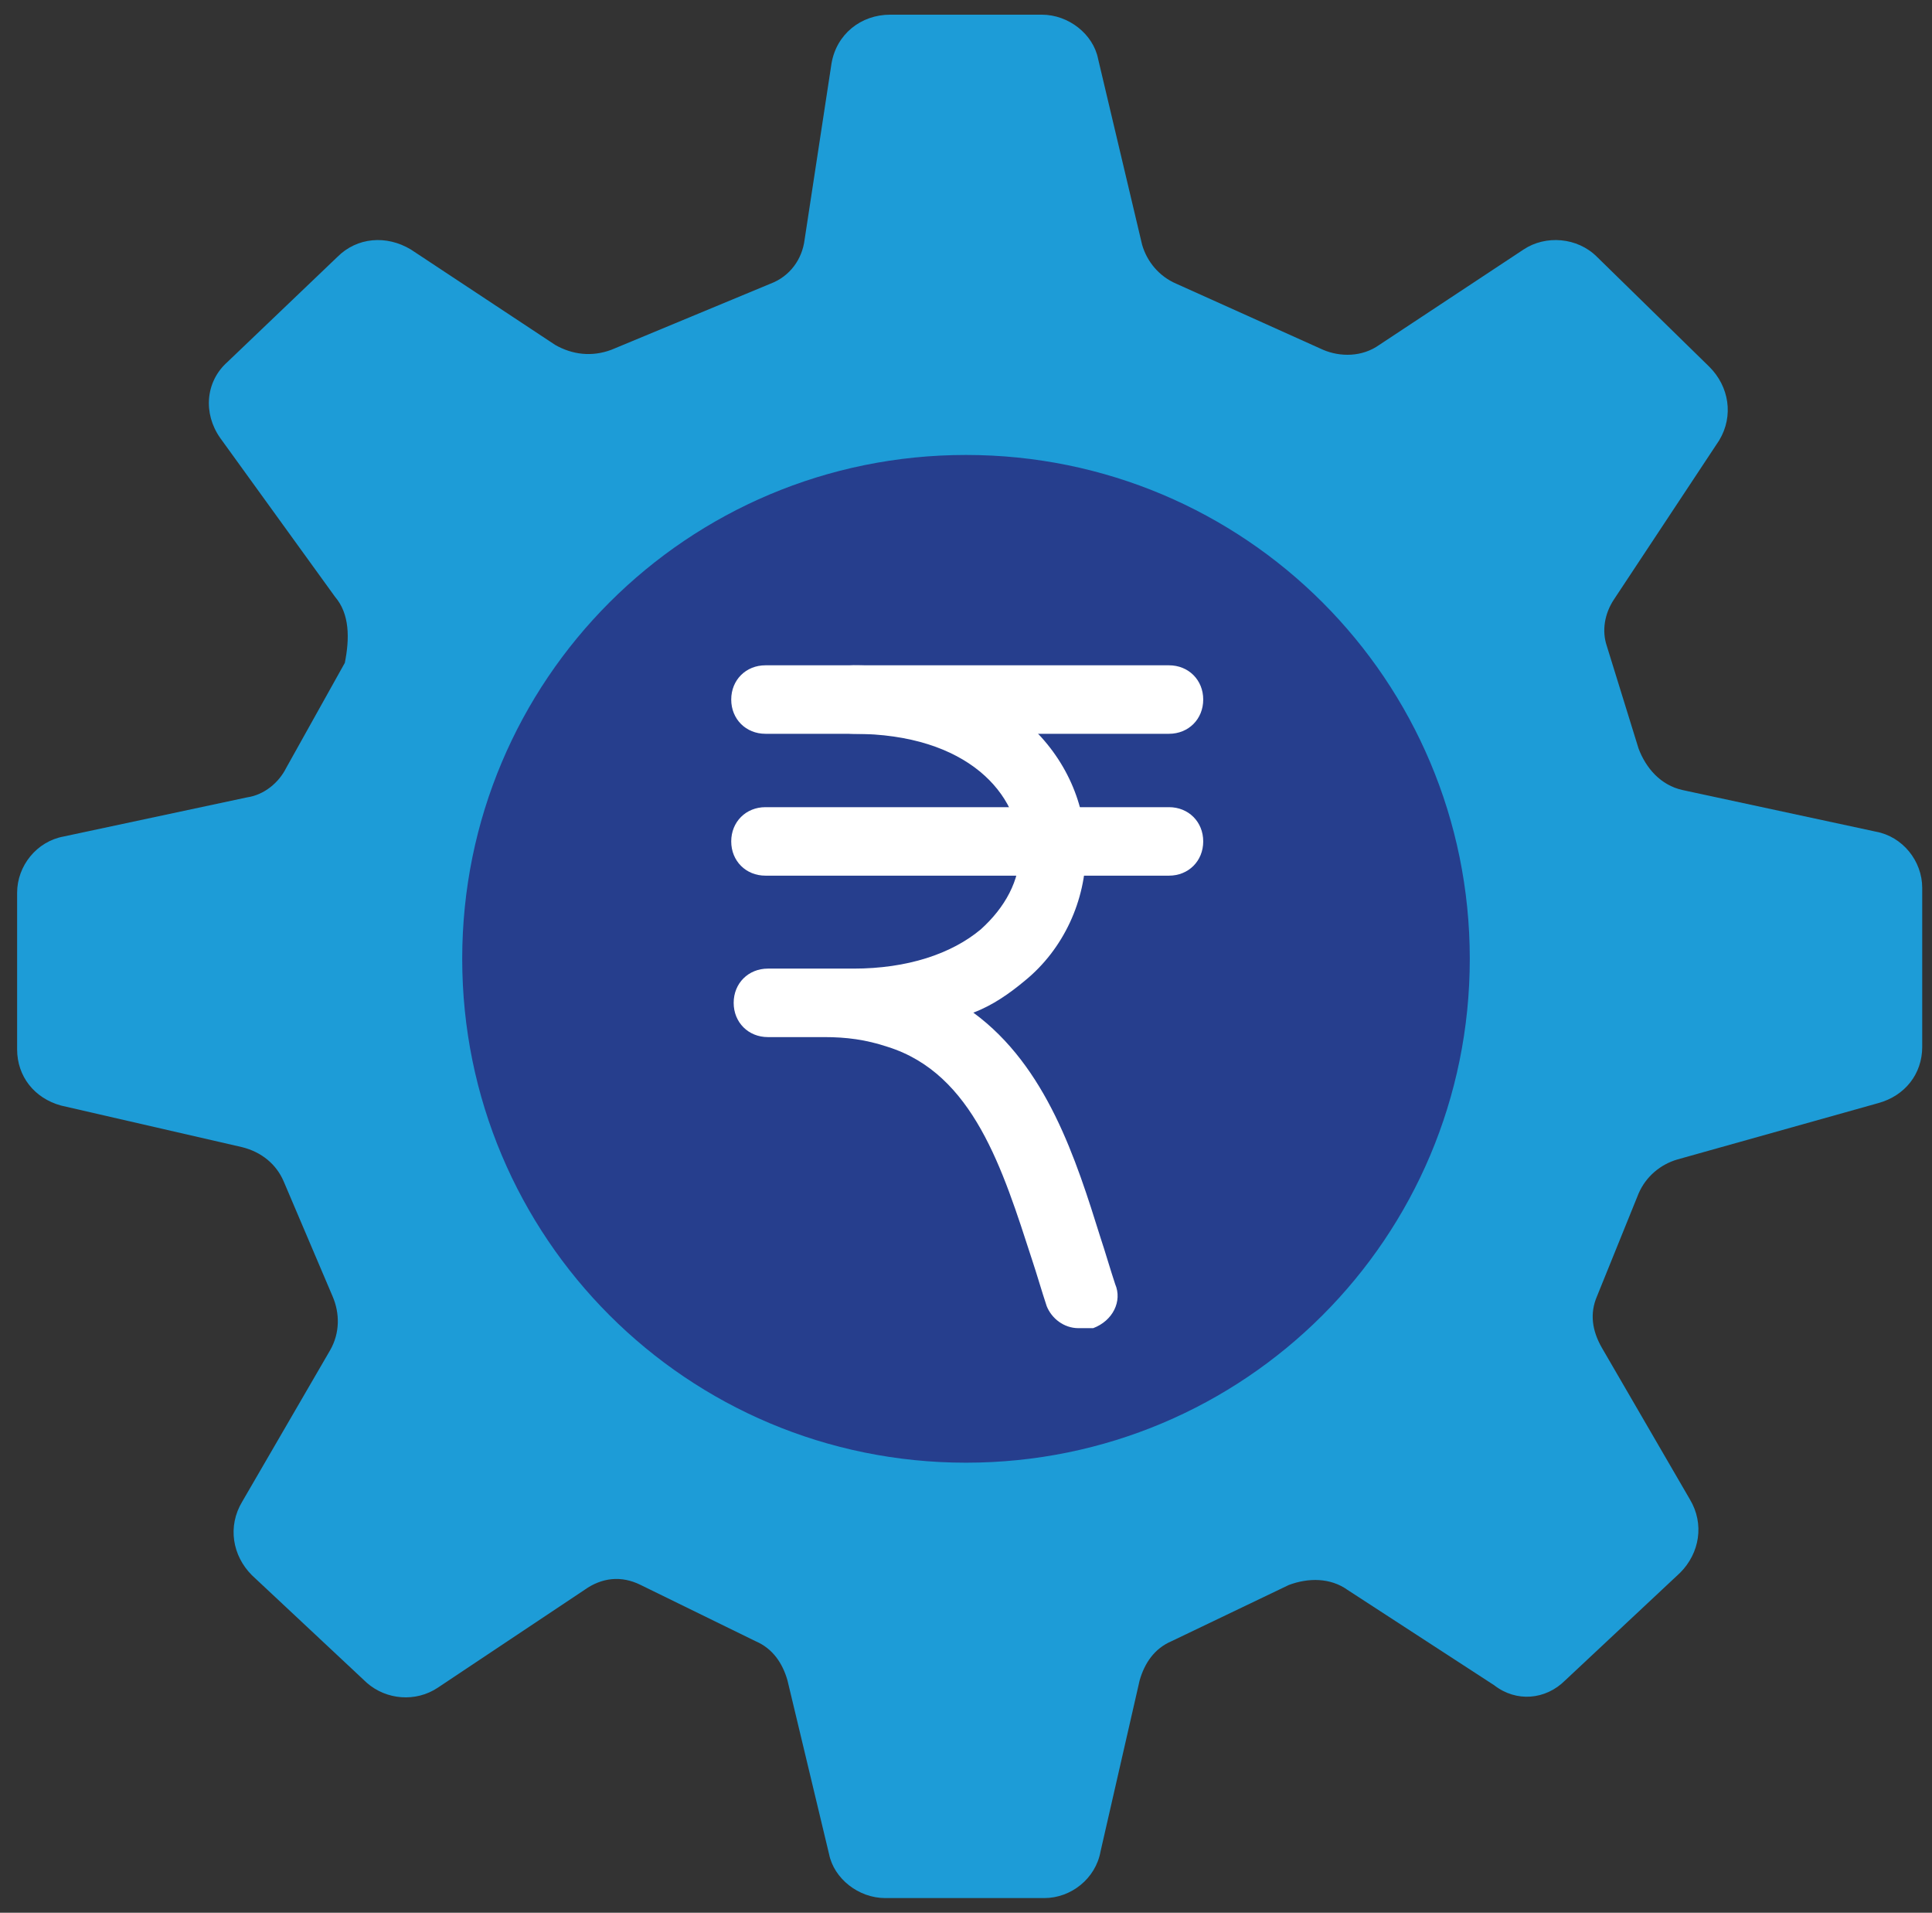
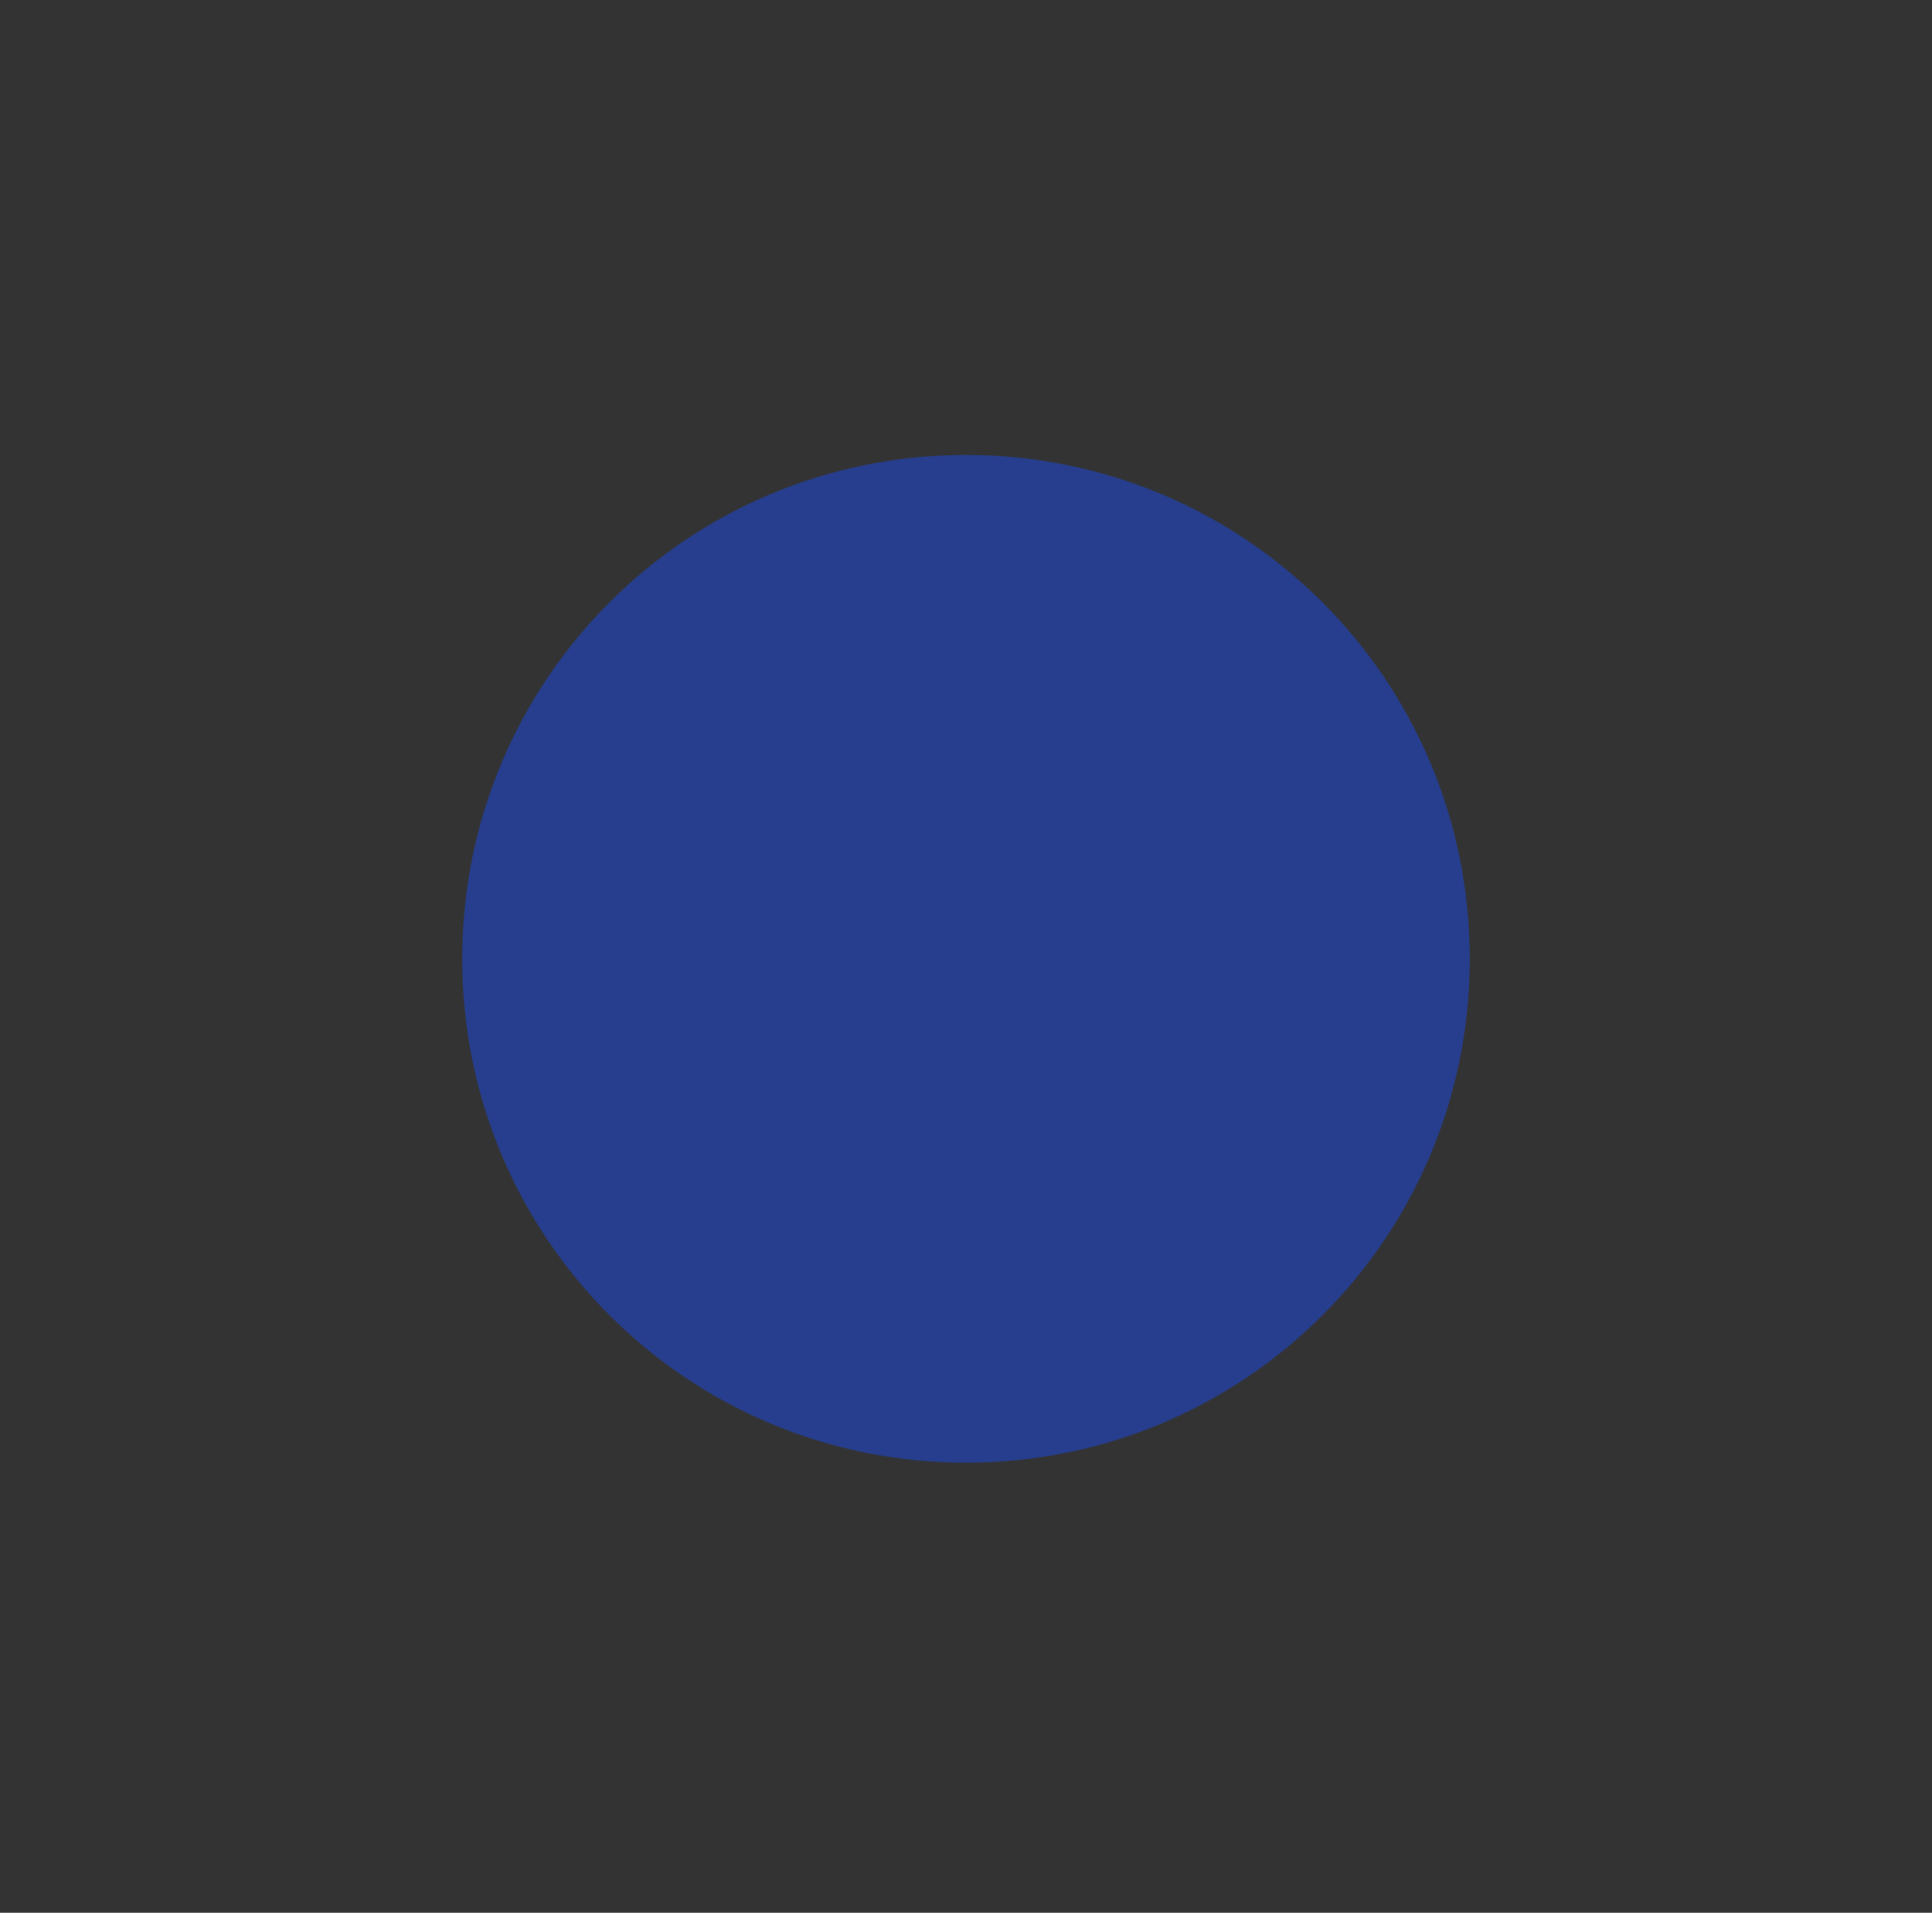
<svg xmlns="http://www.w3.org/2000/svg" version="1.1" id="Layer_1" x="0px" y="0px" viewBox="0 0 79 78.2" style="enable-background:new 0 0 79 78.2;" xml:space="preserve">
  <rect x="0" y="0" width="79" height="78.2" fill="#333333" stroke="none" />
  <style type="text/css">
	.st0{fill:#1D9CD7;}
	.st1{fill:#263E8D;}
	.st2{fill:#FFFFFF;}
</style>
  <g>
-     <path class="st0" d="M13.7,24.4L9,17.9c-0.7-1-0.6-2.3,0.3-3.1l4.5-4.3c0.8-0.8,2-0.9,3-0.3l5.9,3.9c0.7,0.4,1.5,0.5,2.3,0.2   l6.5-2.7c0.8-0.3,1.3-1,1.4-1.8l1.1-7.2c0.2-1.2,1.2-2,2.4-2h6.2c1.1,0,2.1,0.8,2.3,1.8l1.8,7.6c0.2,0.7,0.7,1.3,1.4,1.6l6,2.7   c0.7,0.3,1.6,0.3,2.3-0.2l5.9-3.9c0.9-0.6,2.2-0.5,3,0.3l4.6,4.5c0.8,0.8,1,2,0.4,3L66,24.5c-0.4,0.6-0.5,1.3-0.3,1.9l1.3,4.2   c0.3,0.8,0.9,1.5,1.8,1.7l7.9,1.7c1.1,0.2,1.9,1.2,1.9,2.3v6.5c0,1.1-0.7,2-1.8,2.3l-8.2,2.3c-0.7,0.2-1.3,0.7-1.6,1.4L65.3,53   c-0.3,0.7-0.2,1.4,0.2,2.1l3.6,6.2c0.6,1,0.4,2.2-0.4,3l-4.7,4.4c-0.8,0.8-2,0.9-2.9,0.2L55.1,65c-0.7-0.5-1.6-0.5-2.4-0.2   l-4.8,2.3c-0.7,0.3-1.1,0.9-1.3,1.6l-1.6,7c-0.2,1.1-1.2,1.9-2.3,1.9h-6.5c-1.1,0-2.1-0.8-2.3-1.8l-1.7-7.1   c-0.2-0.7-0.6-1.3-1.3-1.6l-4.7-2.3c-0.8-0.4-1.6-0.3-2.3,0.2L17.9,69c-0.9,0.6-2.1,0.5-2.9-0.2l-4.7-4.4c-0.8-0.8-1-2-0.4-3   l3.6-6.2c0.4-0.7,0.4-1.5,0.1-2.2l-2-4.7c-0.3-0.7-0.9-1.2-1.7-1.4l-7.4-1.7c-1.1-0.3-1.8-1.2-1.8-2.3v-6.4c0-1.1,0.8-2.1,1.9-2.3   l7.5-1.6c0.7-0.1,1.3-0.6,1.6-1.2l2.4-4.3C14.3,26.1,14.3,25.1,13.7,24.4" />
    <path class="st1" d="M60.1,39.2c0,11.4-9.2,20.6-20.6,20.6c-11.4,0-20.6-9.2-20.6-20.6c0-11.4,9.2-20.6,20.6-20.6   C50.9,18.6,60.1,27.8,60.1,39.2" />
-     <path class="st2" d="M47.8,30H31.3c-0.8,0-1.4-0.6-1.4-1.4c0-0.8,0.6-1.4,1.4-1.4h16.5c0.8,0,1.4,0.6,1.4,1.4   C49.2,29.4,48.6,30,47.8,30" />
-     <path class="st2" d="M44.1,54.3c-0.6,0-1.1-0.4-1.3-0.9c-0.2-0.6-0.4-1.3-0.6-1.9c-1.2-3.7-2.4-7.6-5.9-8.7   c-0.9-0.3-1.7-0.4-2.6-0.4h-2.3c-0.8,0-1.4-0.6-1.4-1.4c0-0.8,0.6-1.4,1.4-1.4l0.8,0c0.5,0,1,0,1.6,0h1.1c2.2,0,4-0.6,5.2-1.6   c1-0.9,1.6-2,1.6-3.2c0-2.3-2.1-4.8-6.8-4.8c-0.8,0-1.4-0.6-1.4-1.4c0-0.8,0.6-1.4,1.4-1.4c6.3,0,9.5,3.8,9.5,7.6   c0,2-0.9,4-2.5,5.3c-0.6,0.5-1.3,1-2.1,1.3c3,2.2,4.2,6,5.2,9.2c0.2,0.6,0.4,1.3,0.6,1.9c0.3,0.7-0.1,1.5-0.9,1.8   C44.4,54.3,44.3,54.3,44.1,54.3" />
-     <path class="st2" d="M47.8,35.8H31.3c-0.8,0-1.4-0.6-1.4-1.4c0-0.8,0.6-1.4,1.4-1.4h16.5c0.8,0,1.4,0.6,1.4,1.4   C49.2,35.2,48.6,35.8,47.8,35.8" />
  </g>
</svg>